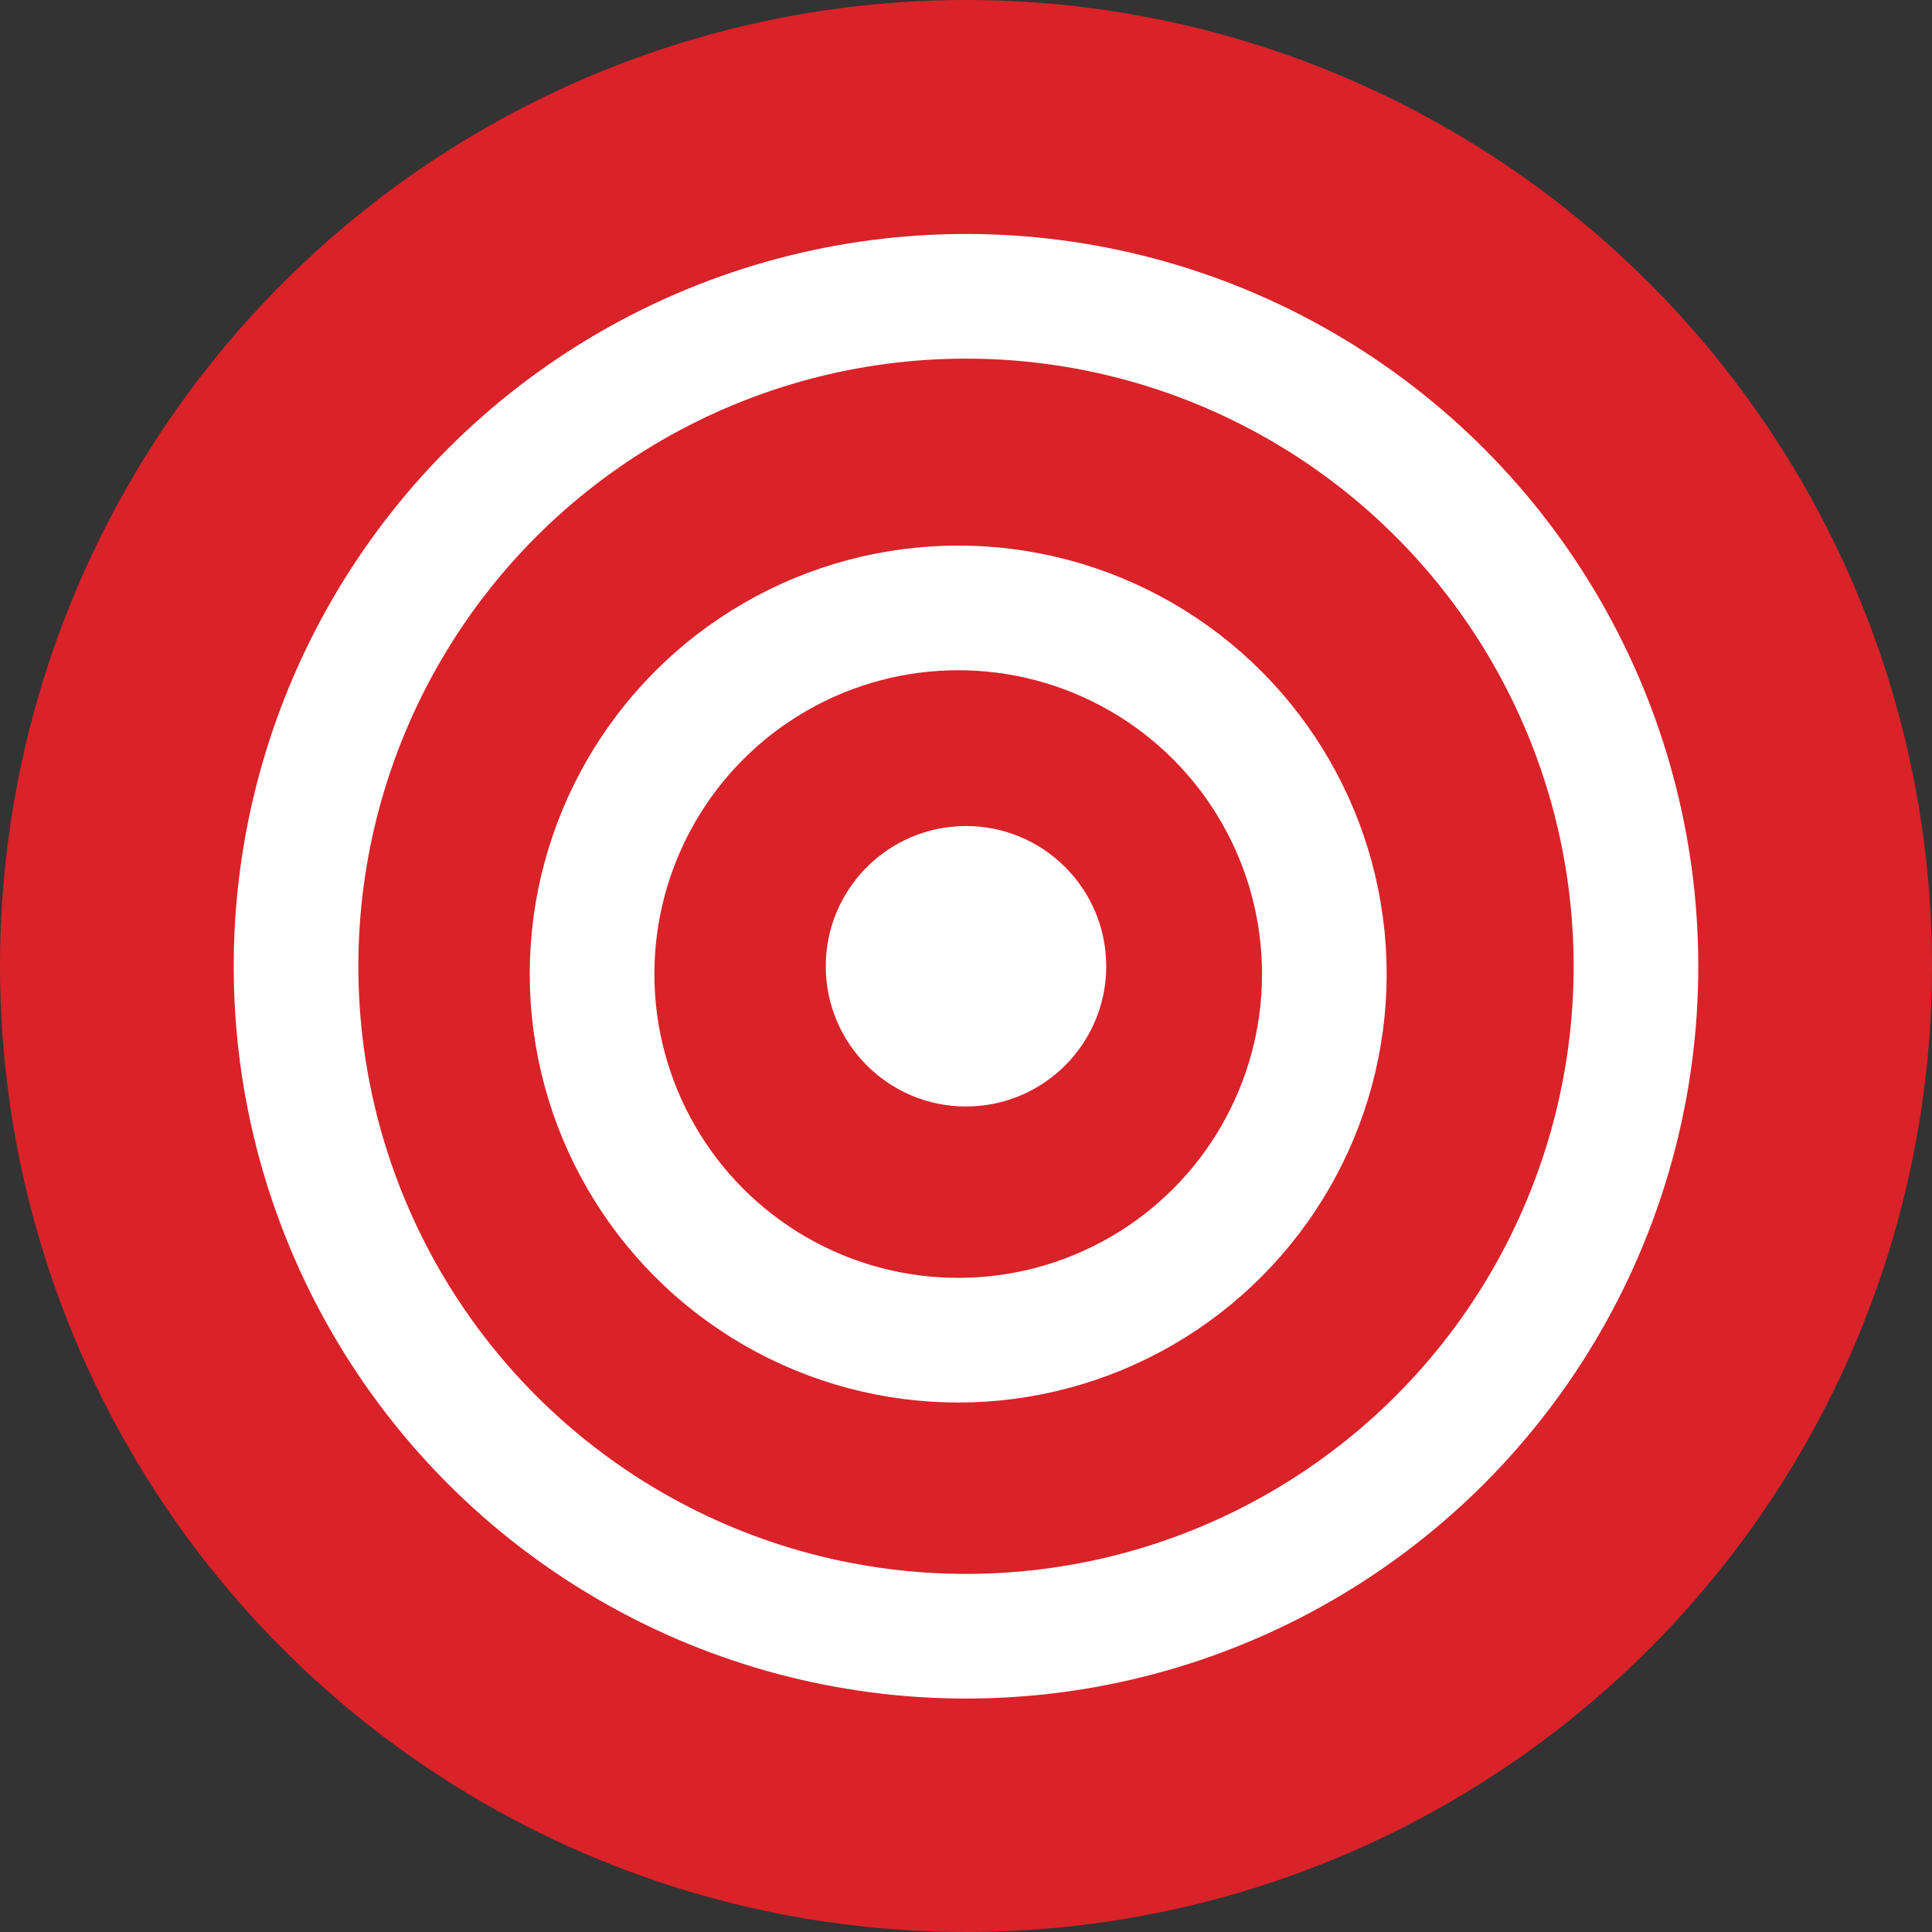
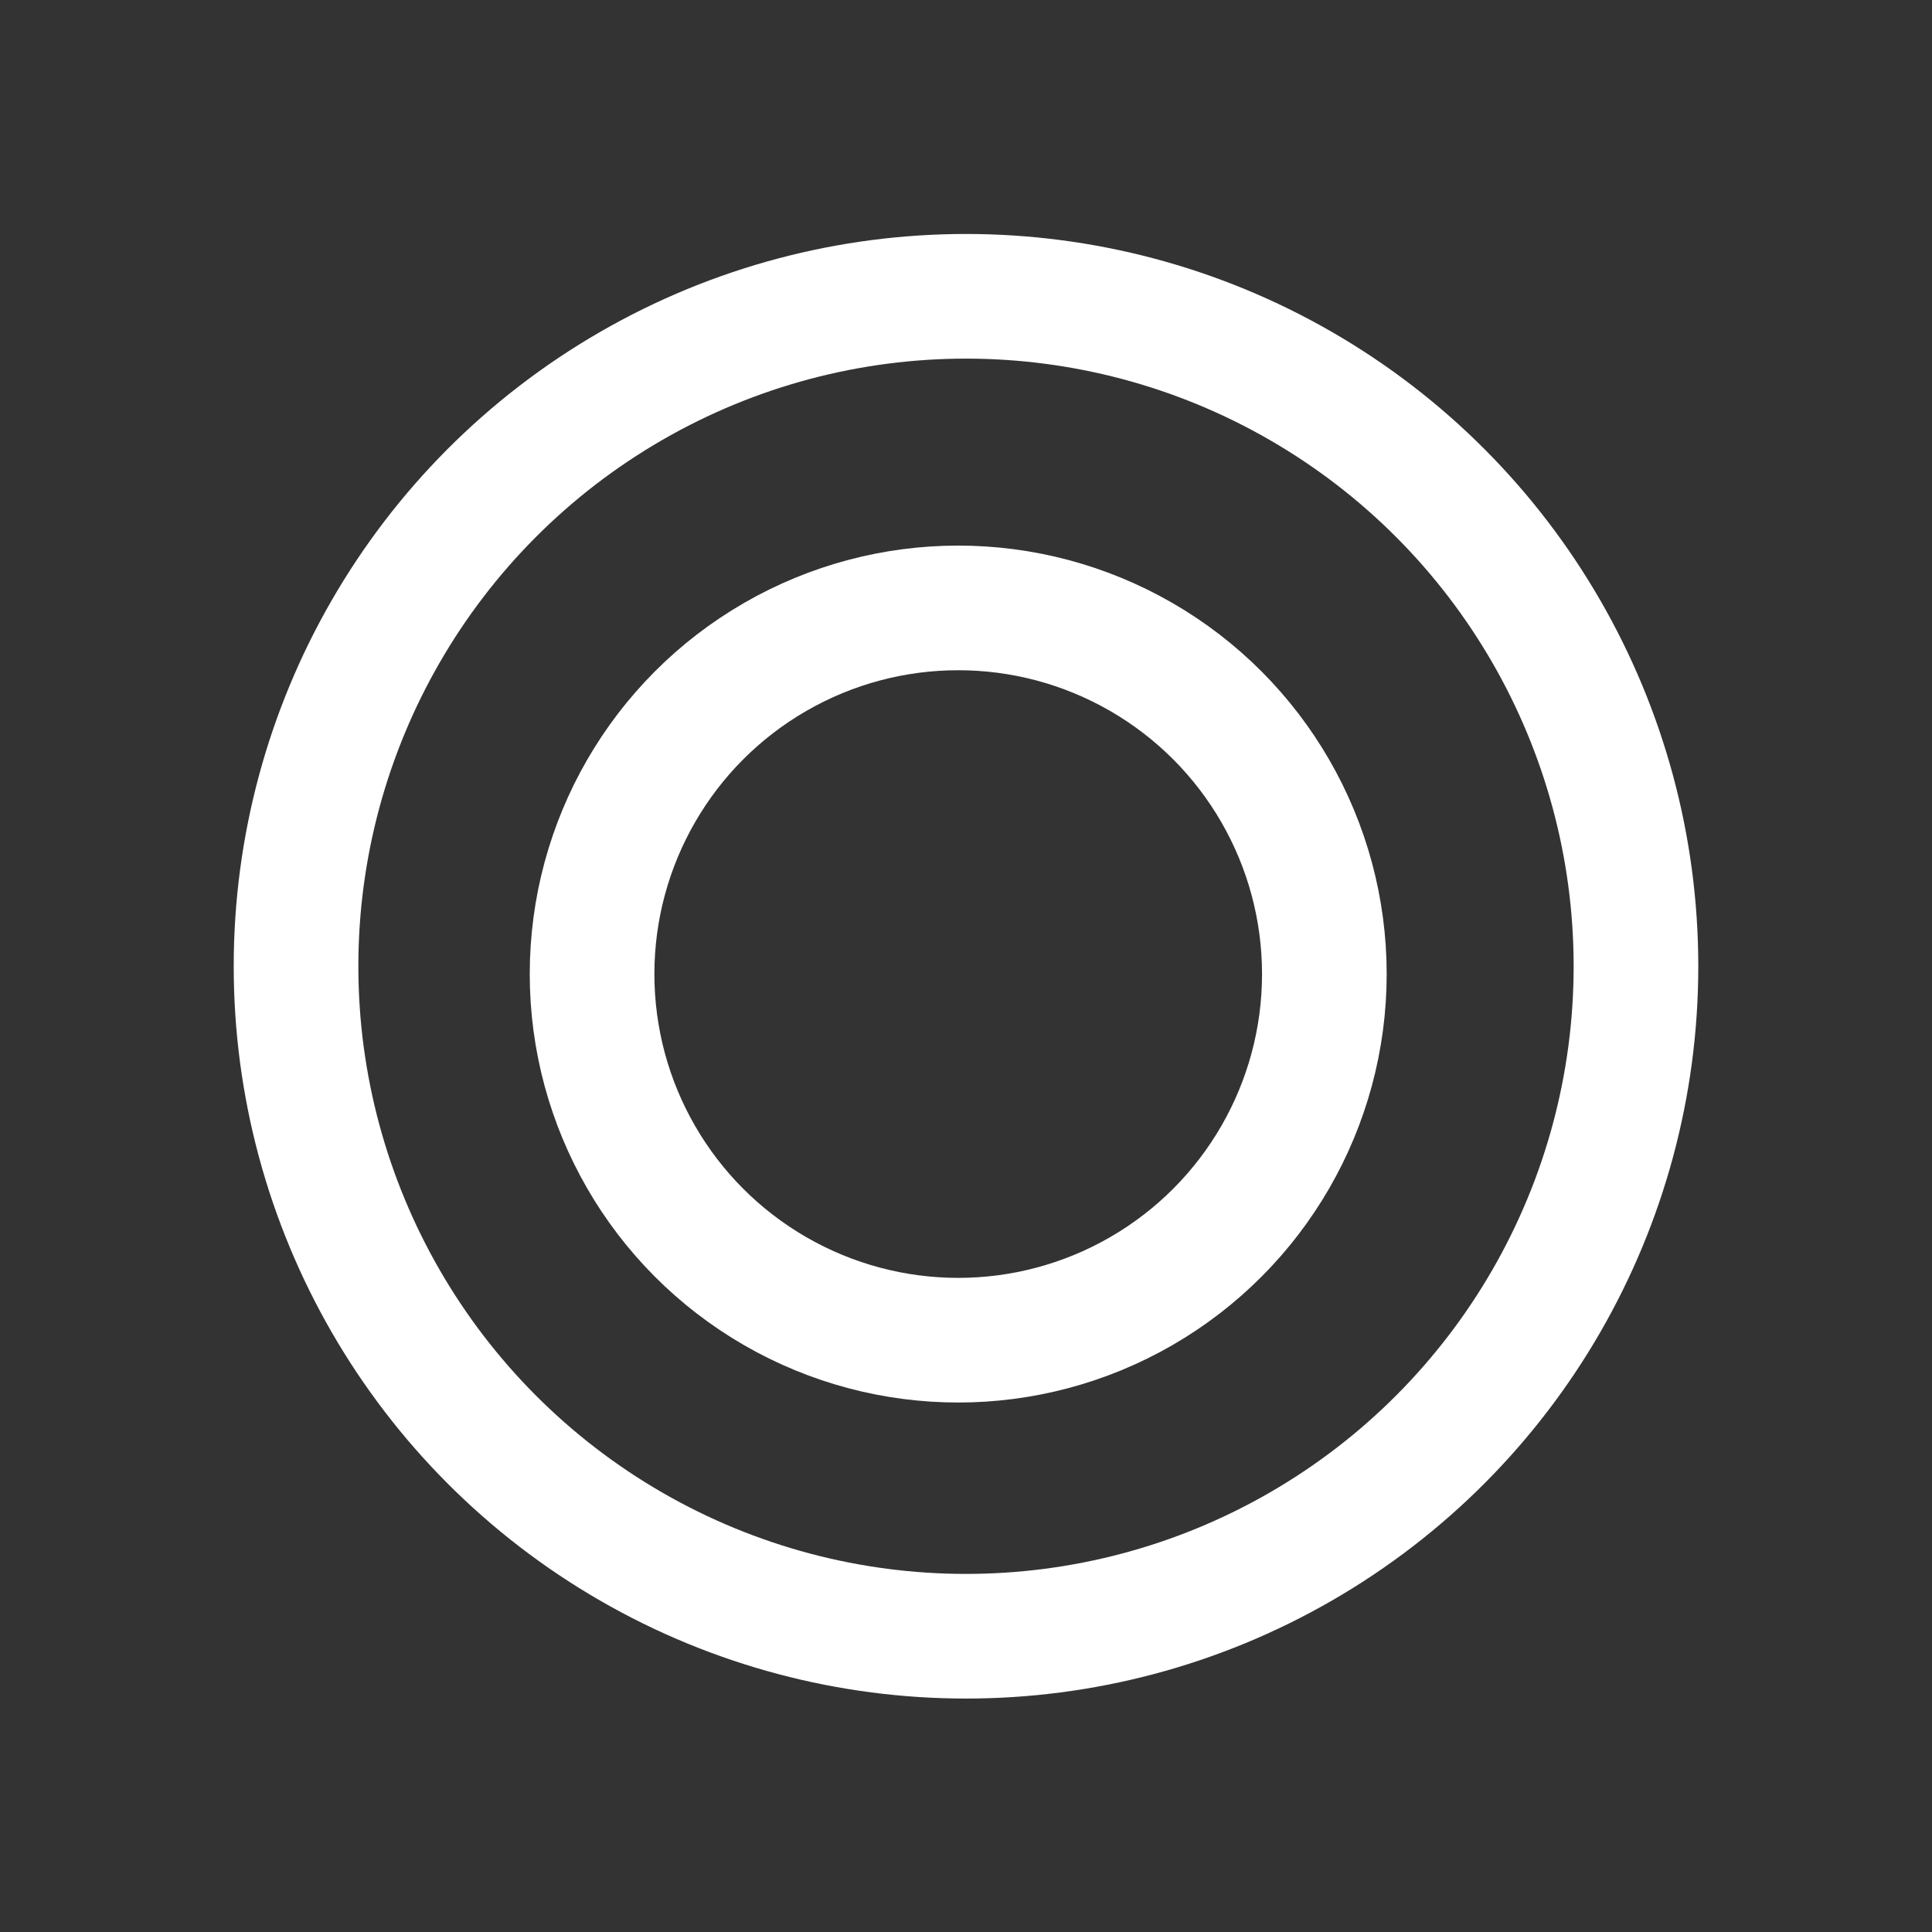
<svg xmlns="http://www.w3.org/2000/svg" width="124" height="124" viewBox="0 0 124 124" fill="none">
  <rect x="0" y="0" width="124" height="124" fill="#333333" stroke="none" />
-   <circle cx="62" cy="62" r="62" fill="#DA2229" />
  <circle cx="62" cy="62.017" r="43" stroke="white" stroke-width="8" />
  <circle cx="61.5" cy="62.517" r="23.5" stroke="white" stroke-width="8" />
-   <circle cx="62" cy="62.017" r="9" fill="white" />
</svg>